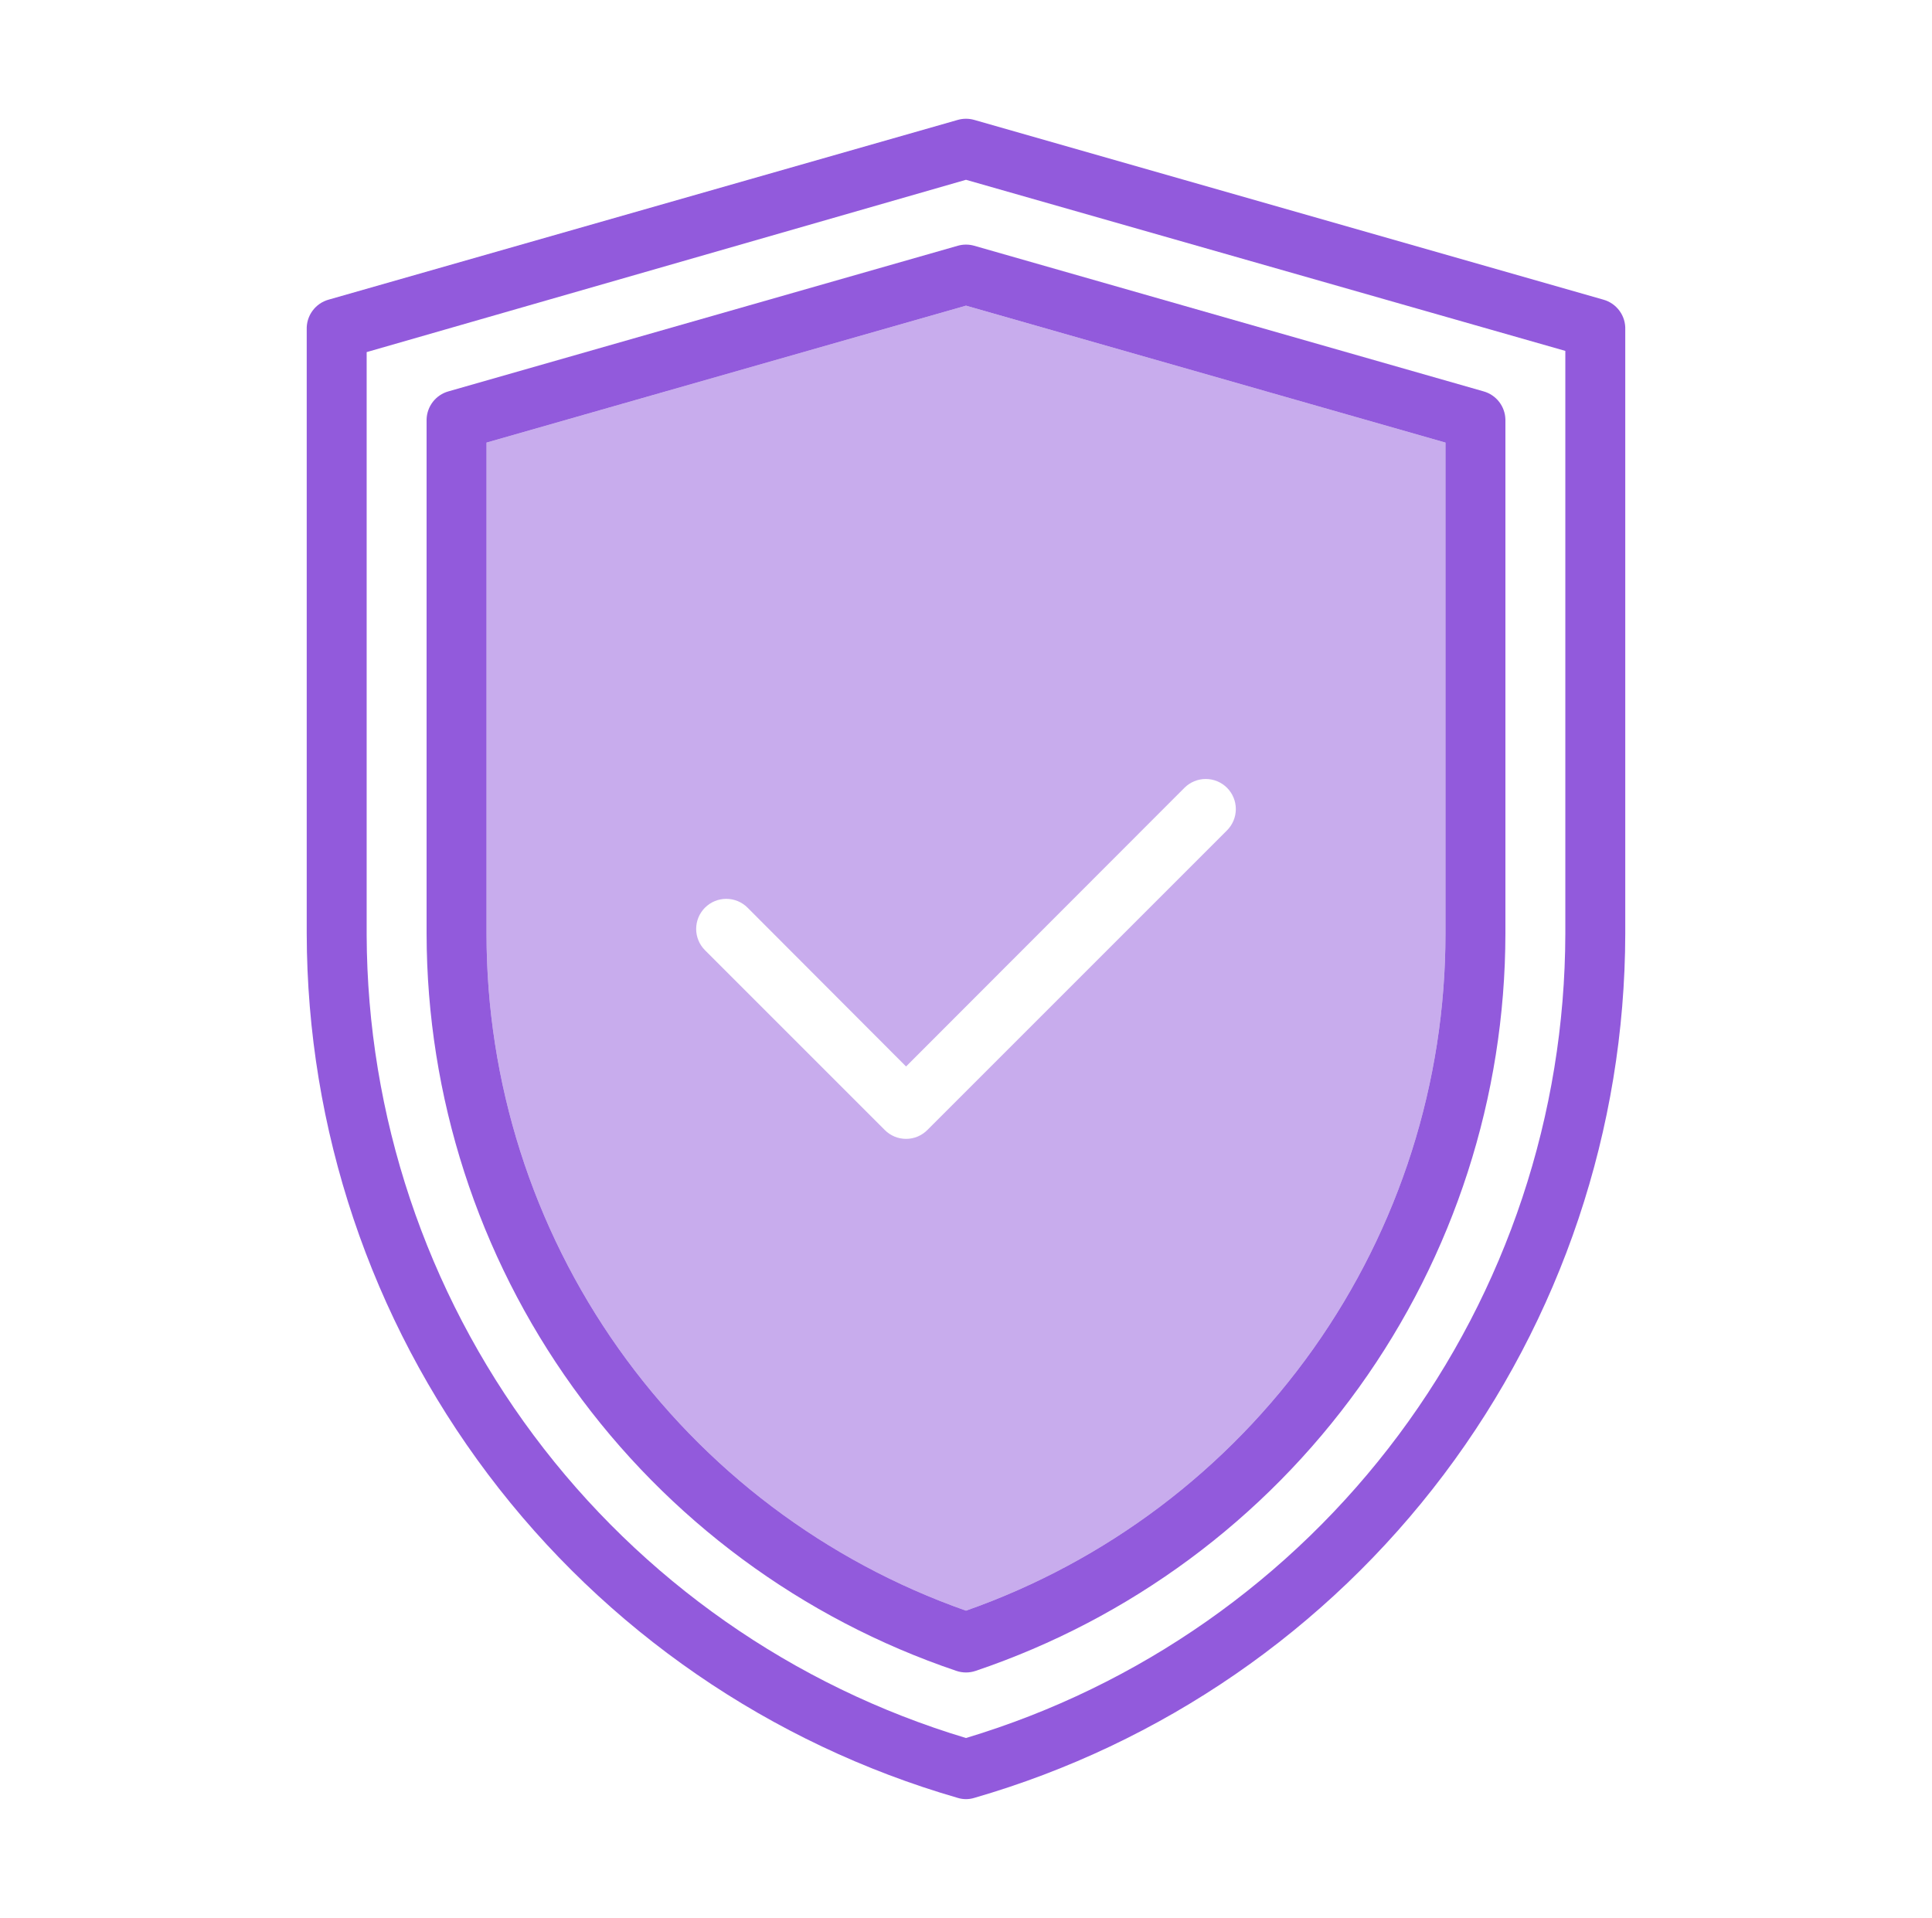
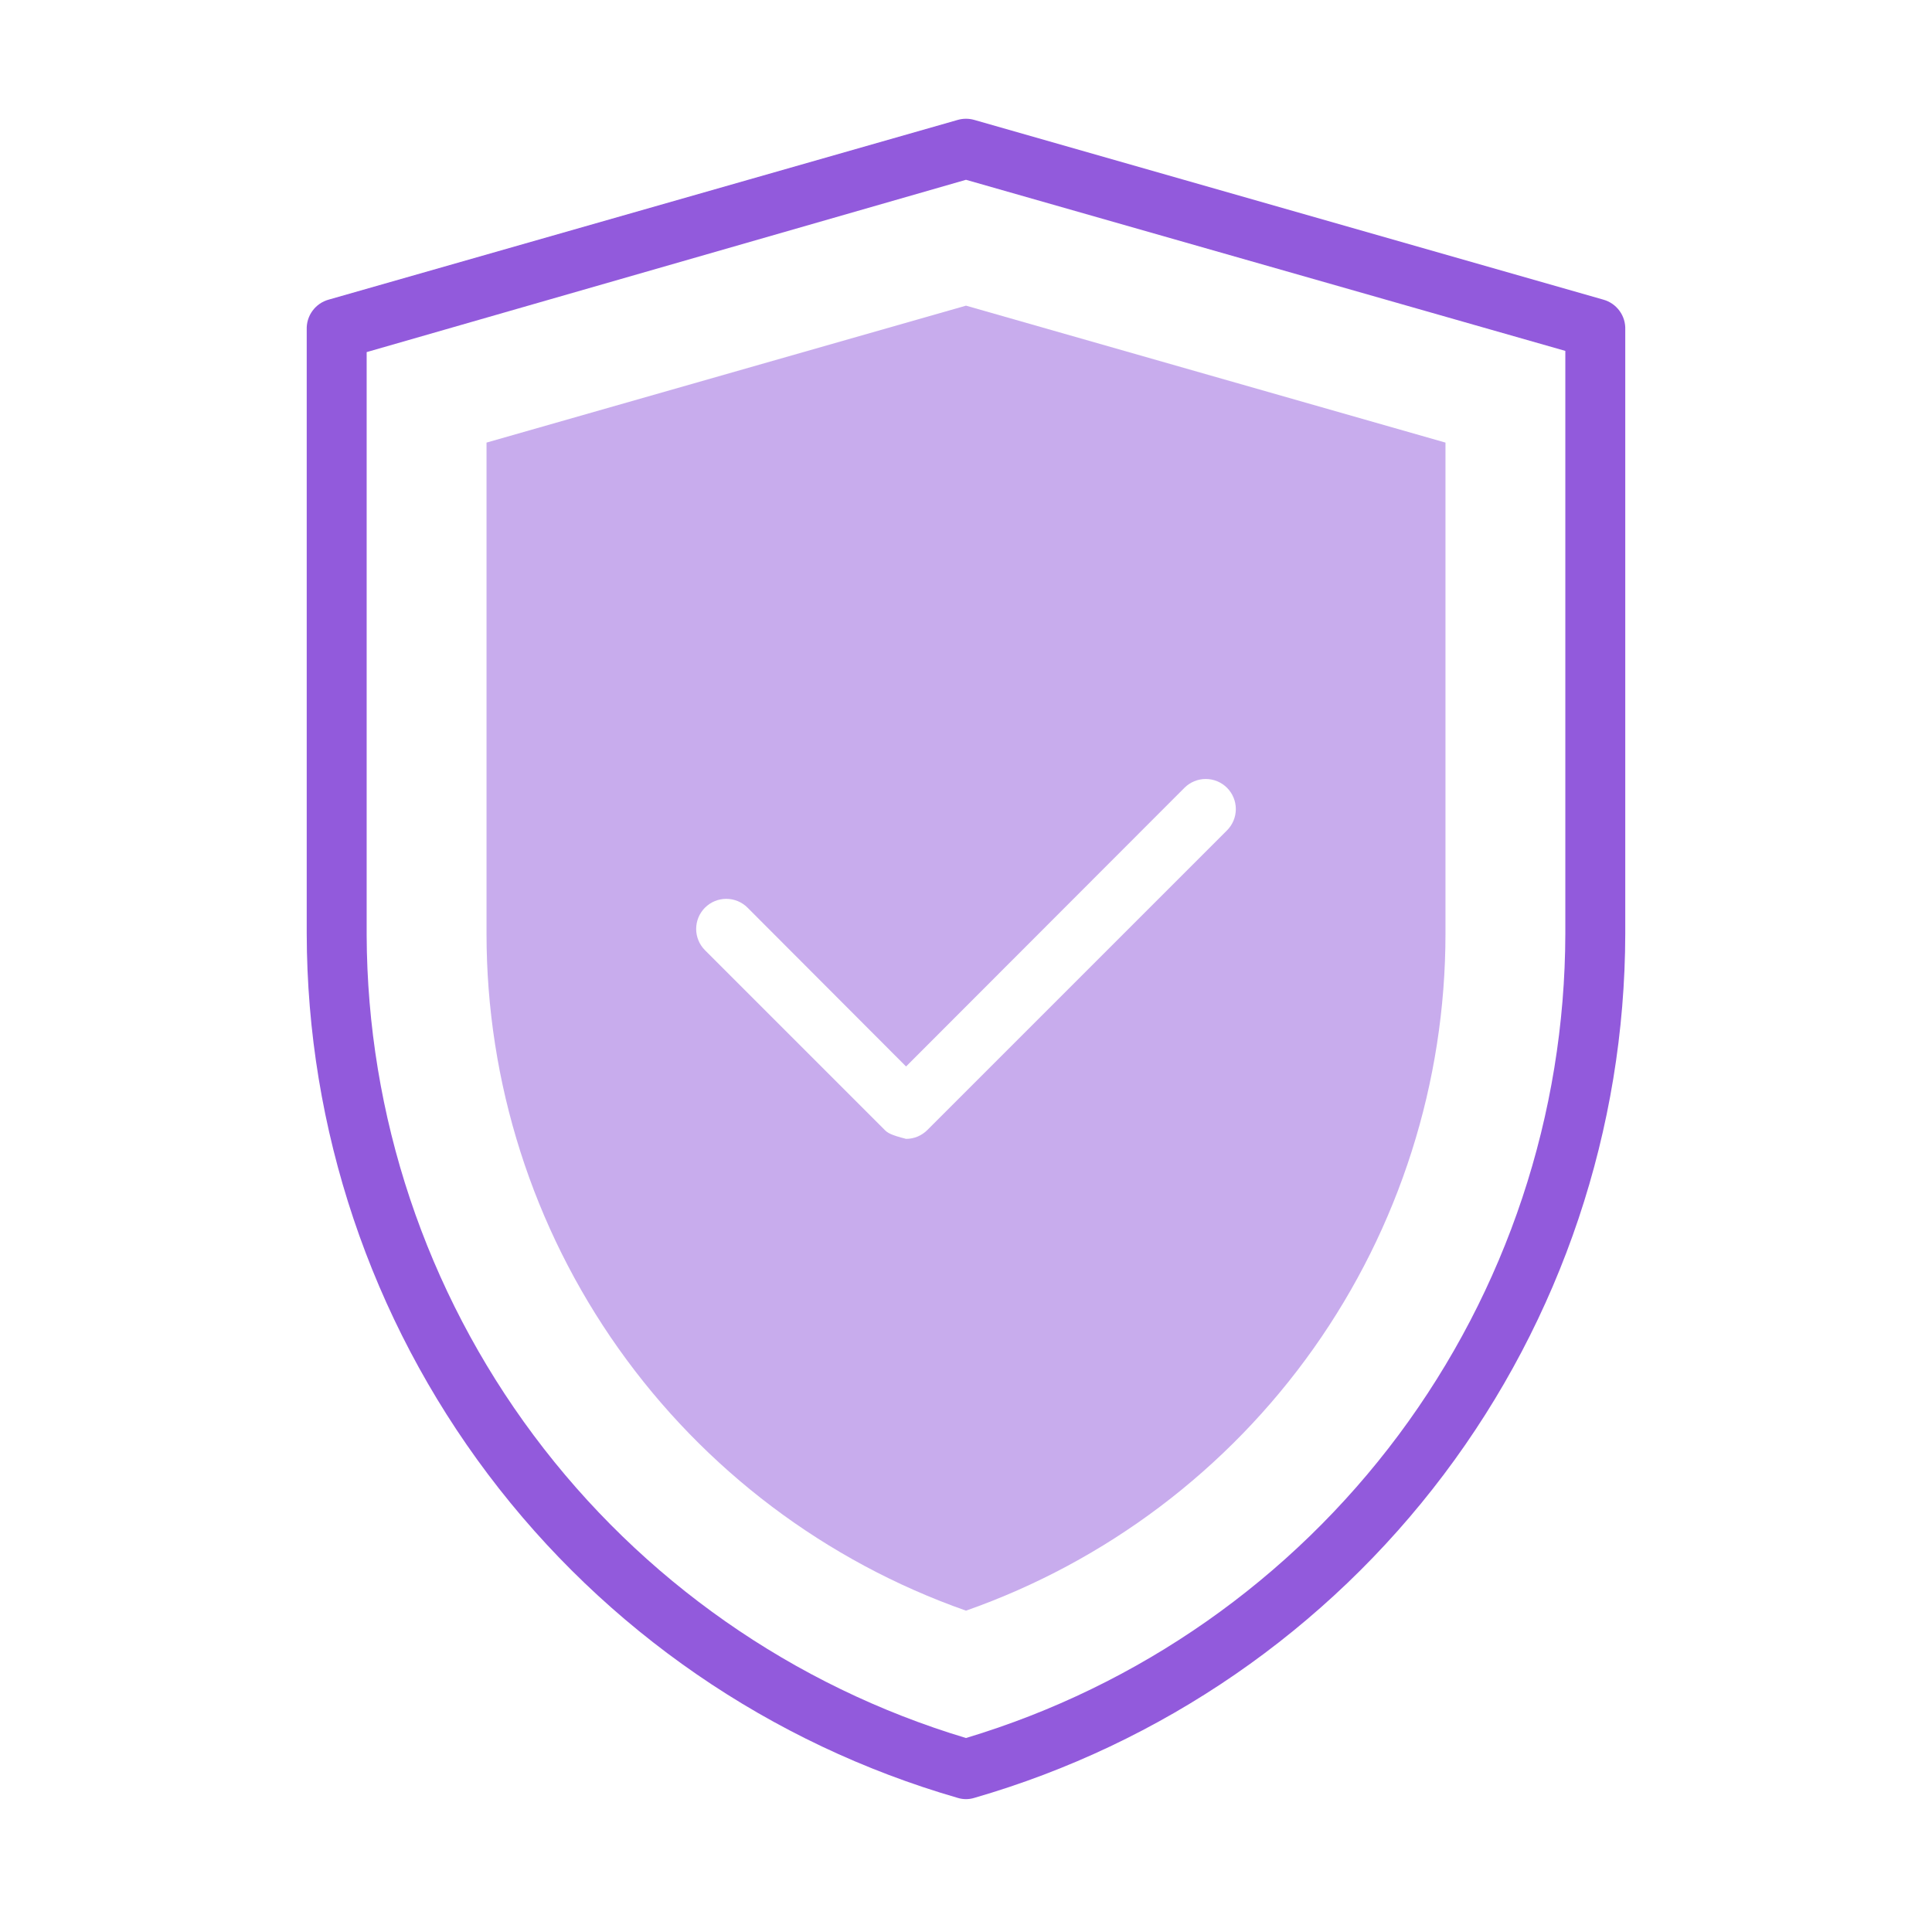
<svg xmlns="http://www.w3.org/2000/svg" width="137" height="136" viewBox="0 0 137 136" fill="none">
  <path d="M113.698 21.25L69.073 8.5C68.698 8.395 68.301 8.395 67.926 8.5L23.301 21.25C22.841 21.378 22.438 21.658 22.157 22.044C21.875 22.429 21.732 22.898 21.75 23.375V66.215C21.773 80.053 26.287 93.509 34.614 104.56C42.941 115.612 54.631 123.662 67.926 127.5C68.3 127.613 68.699 127.613 69.073 127.5C82.368 123.662 94.058 115.612 102.385 104.56C110.712 93.509 115.226 80.053 115.249 66.215V23.375C115.267 22.898 115.124 22.429 114.842 22.044C114.561 21.658 114.158 21.378 113.698 21.25ZM110.999 66.215C110.976 79.024 106.83 91.486 99.177 101.757C91.523 112.028 80.767 119.564 68.499 123.25C56.246 119.568 45.5 112.045 37.848 101.791C30.195 91.537 26.042 79.095 26 66.3V24.969L68.499 12.75L110.999 24.884V66.215Z" fill="#925ADC" />
-   <path d="M105.199 27.753L69.074 17.425C68.698 17.32 68.302 17.32 67.926 17.425L31.801 27.753C31.363 27.875 30.975 28.136 30.696 28.495C30.417 28.855 30.26 29.295 30.25 29.75V66.215C30.265 77.761 33.896 89.013 40.635 98.389C47.374 107.766 56.881 114.795 67.82 118.49C68.261 118.639 68.739 118.639 69.18 118.49C80.119 114.795 89.626 107.766 96.365 98.389C103.104 89.013 106.735 77.761 106.75 66.215V29.75C106.74 29.295 106.583 28.855 106.304 28.495C106.025 28.136 105.637 27.875 105.199 27.753ZM102.5 66.215C102.502 76.752 99.232 87.03 93.142 95.629C87.051 104.228 78.441 110.724 68.5 114.219C58.559 110.724 49.949 104.228 43.858 95.629C37.768 87.03 34.498 76.752 34.5 66.215V31.386L68.5 21.675L102.5 31.386V66.215Z" fill="#925ADC" />
-   <path opacity="0.5" d="M68.5 21.675L34.5 31.386V66.215C34.498 76.752 37.768 87.03 43.858 95.629C49.949 104.228 58.559 110.724 68.5 114.219C78.441 110.724 87.051 104.228 93.142 95.629C99.232 87.03 102.502 76.752 102.5 66.215V31.386L68.5 21.675ZM87.009 58.884L65.759 80.134C65.561 80.333 65.326 80.491 65.067 80.599C64.808 80.707 64.531 80.762 64.25 80.762C63.969 80.762 63.692 80.707 63.433 80.599C63.174 80.491 62.939 80.333 62.741 80.134L49.991 67.384C49.591 66.984 49.366 66.441 49.366 65.875C49.366 65.309 49.591 64.766 49.991 64.366C50.391 63.966 50.934 63.741 51.5 63.741C52.066 63.741 52.609 63.966 53.009 64.366L64.25 75.629L83.991 55.866C84.189 55.668 84.425 55.511 84.683 55.404C84.942 55.296 85.22 55.241 85.5 55.241C85.78 55.241 86.058 55.296 86.317 55.404C86.575 55.511 86.811 55.668 87.009 55.866C87.207 56.064 87.364 56.3 87.471 56.558C87.579 56.817 87.634 57.095 87.634 57.375C87.634 57.655 87.579 57.933 87.471 58.191C87.364 58.45 87.207 58.685 87.009 58.884Z" fill="#925ADC" />
+   <path opacity="0.5" d="M68.5 21.675L34.5 31.386V66.215C34.498 76.752 37.768 87.03 43.858 95.629C49.949 104.228 58.559 110.724 68.5 114.219C78.441 110.724 87.051 104.228 93.142 95.629C99.232 87.03 102.502 76.752 102.5 66.215V31.386L68.5 21.675ZM87.009 58.884L65.759 80.134C65.561 80.333 65.326 80.491 65.067 80.599C64.808 80.707 64.531 80.762 64.25 80.762C63.174 80.491 62.939 80.333 62.741 80.134L49.991 67.384C49.591 66.984 49.366 66.441 49.366 65.875C49.366 65.309 49.591 64.766 49.991 64.366C50.391 63.966 50.934 63.741 51.5 63.741C52.066 63.741 52.609 63.966 53.009 64.366L64.25 75.629L83.991 55.866C84.189 55.668 84.425 55.511 84.683 55.404C84.942 55.296 85.22 55.241 85.5 55.241C85.78 55.241 86.058 55.296 86.317 55.404C86.575 55.511 86.811 55.668 87.009 55.866C87.207 56.064 87.364 56.3 87.471 56.558C87.579 56.817 87.634 57.095 87.634 57.375C87.634 57.655 87.579 57.933 87.471 58.191C87.364 58.45 87.207 58.685 87.009 58.884Z" fill="#925ADC" />
</svg>